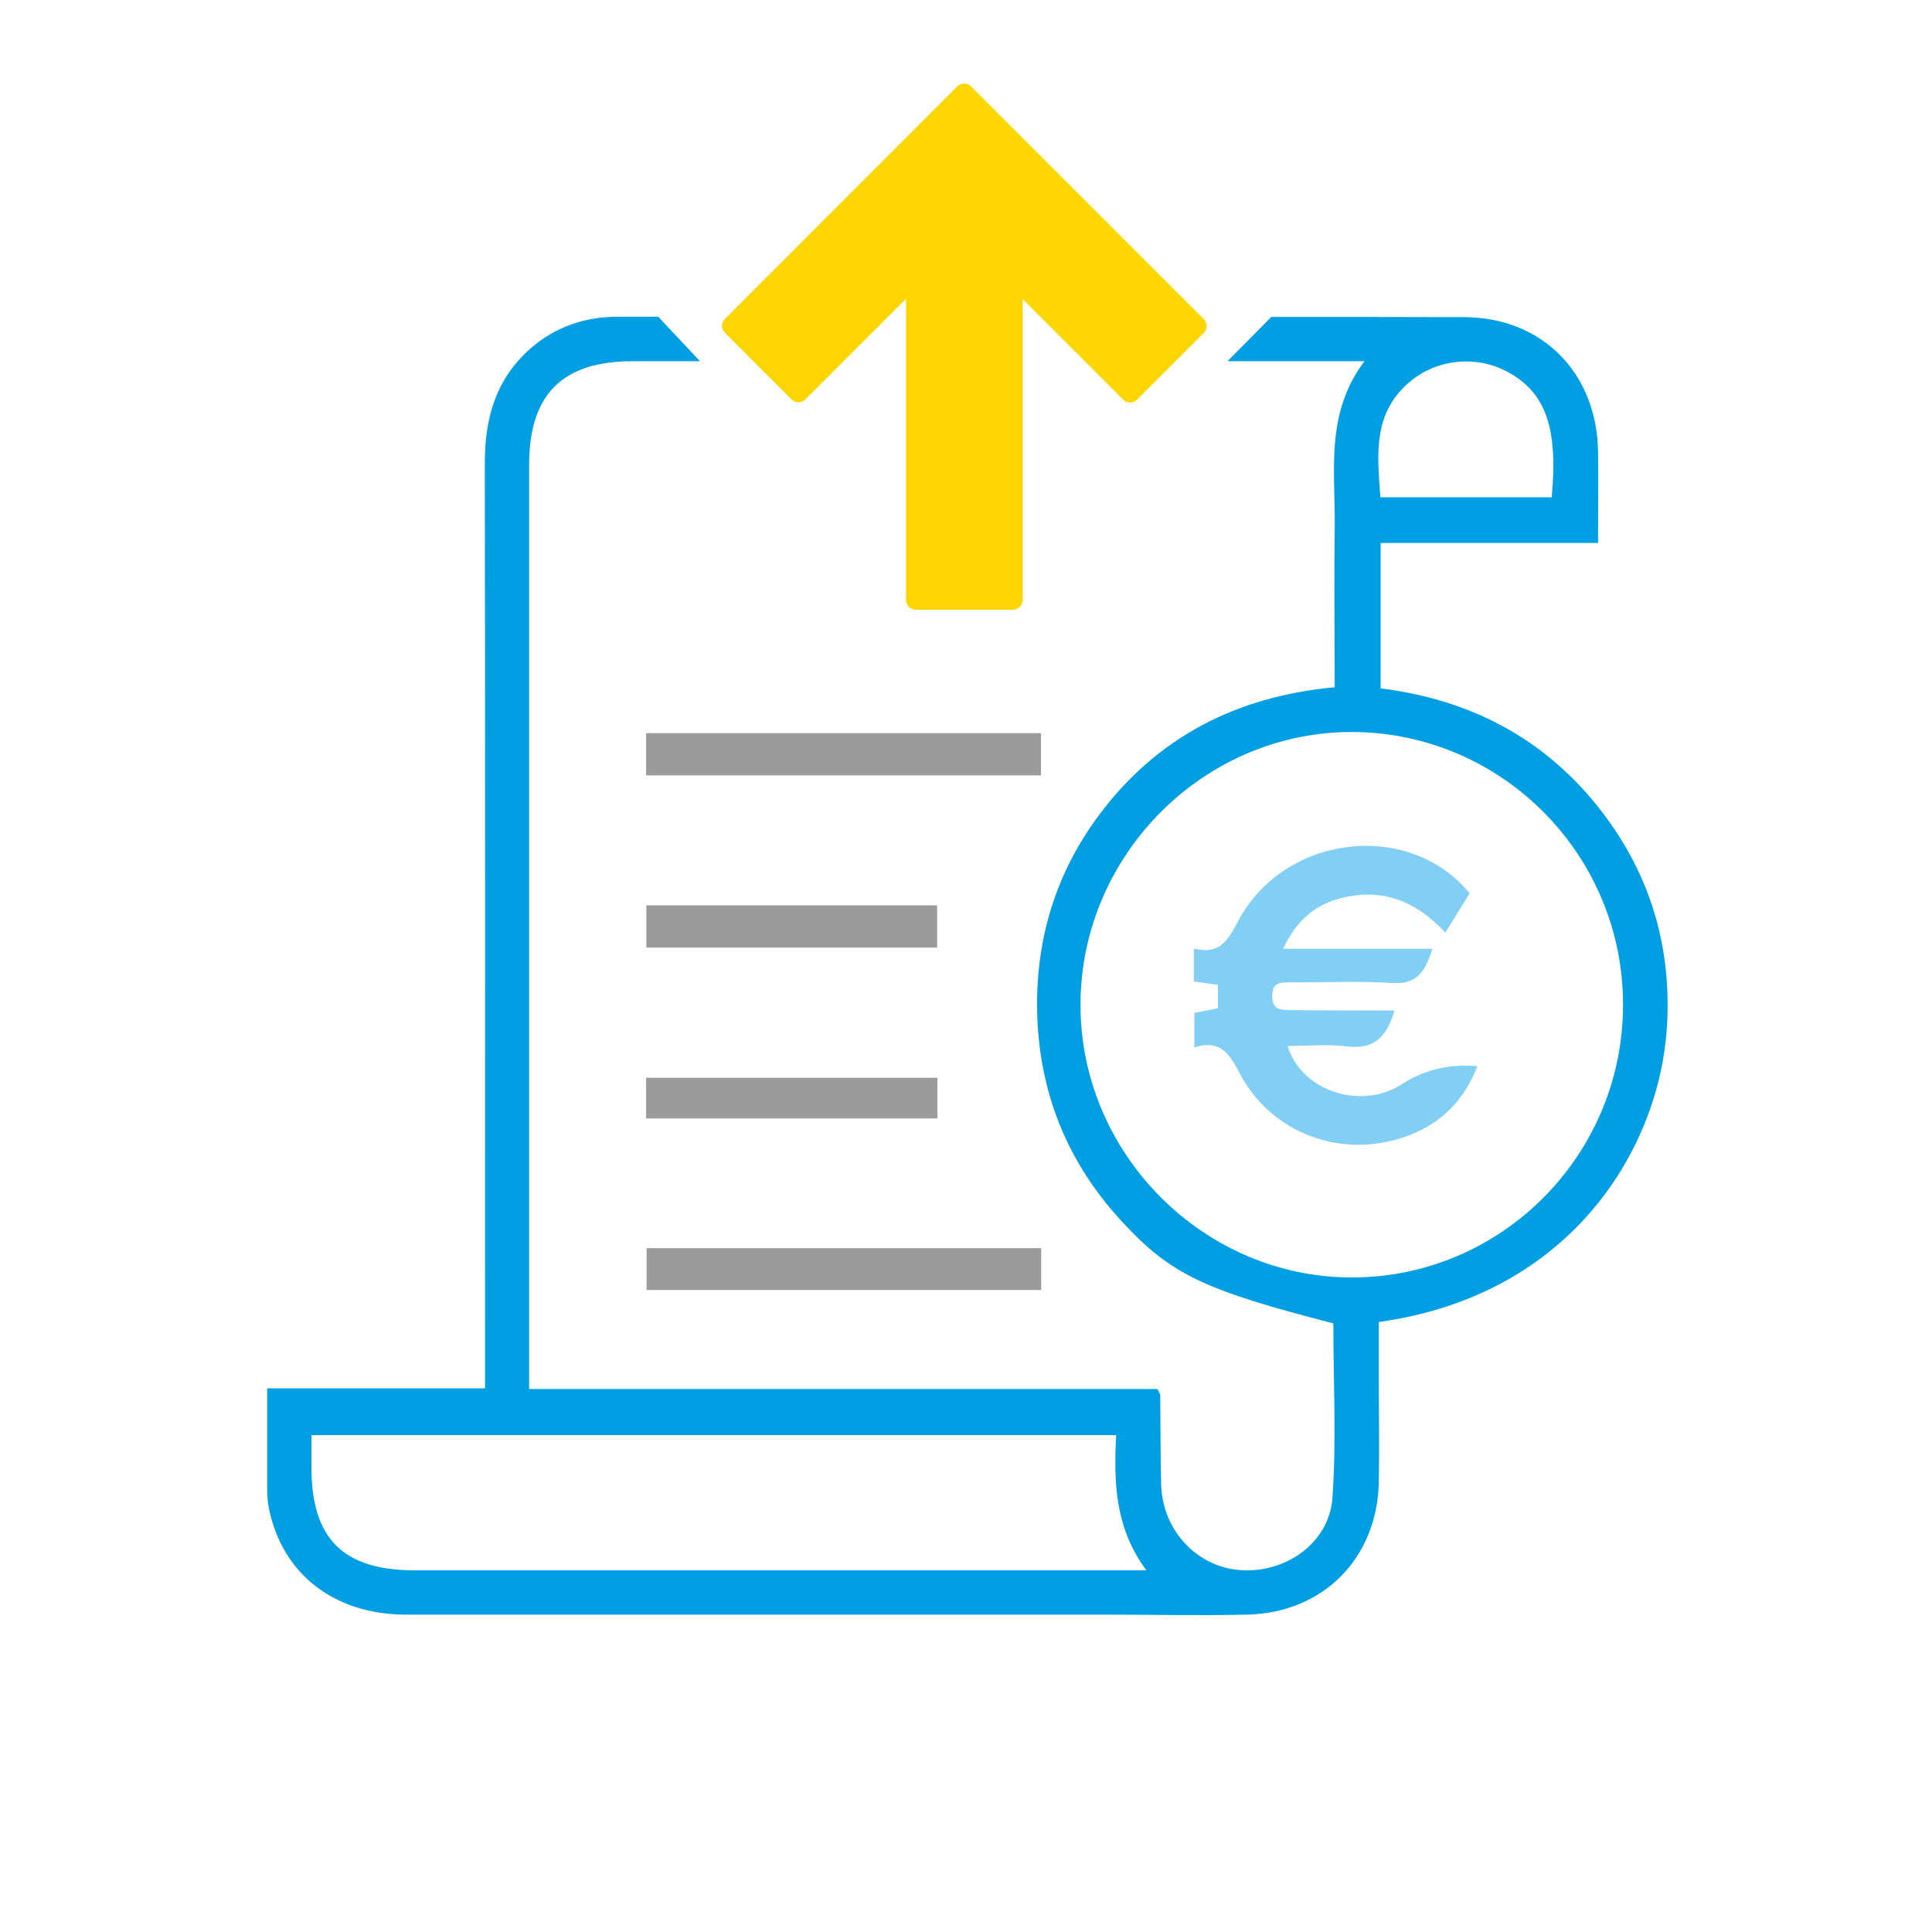
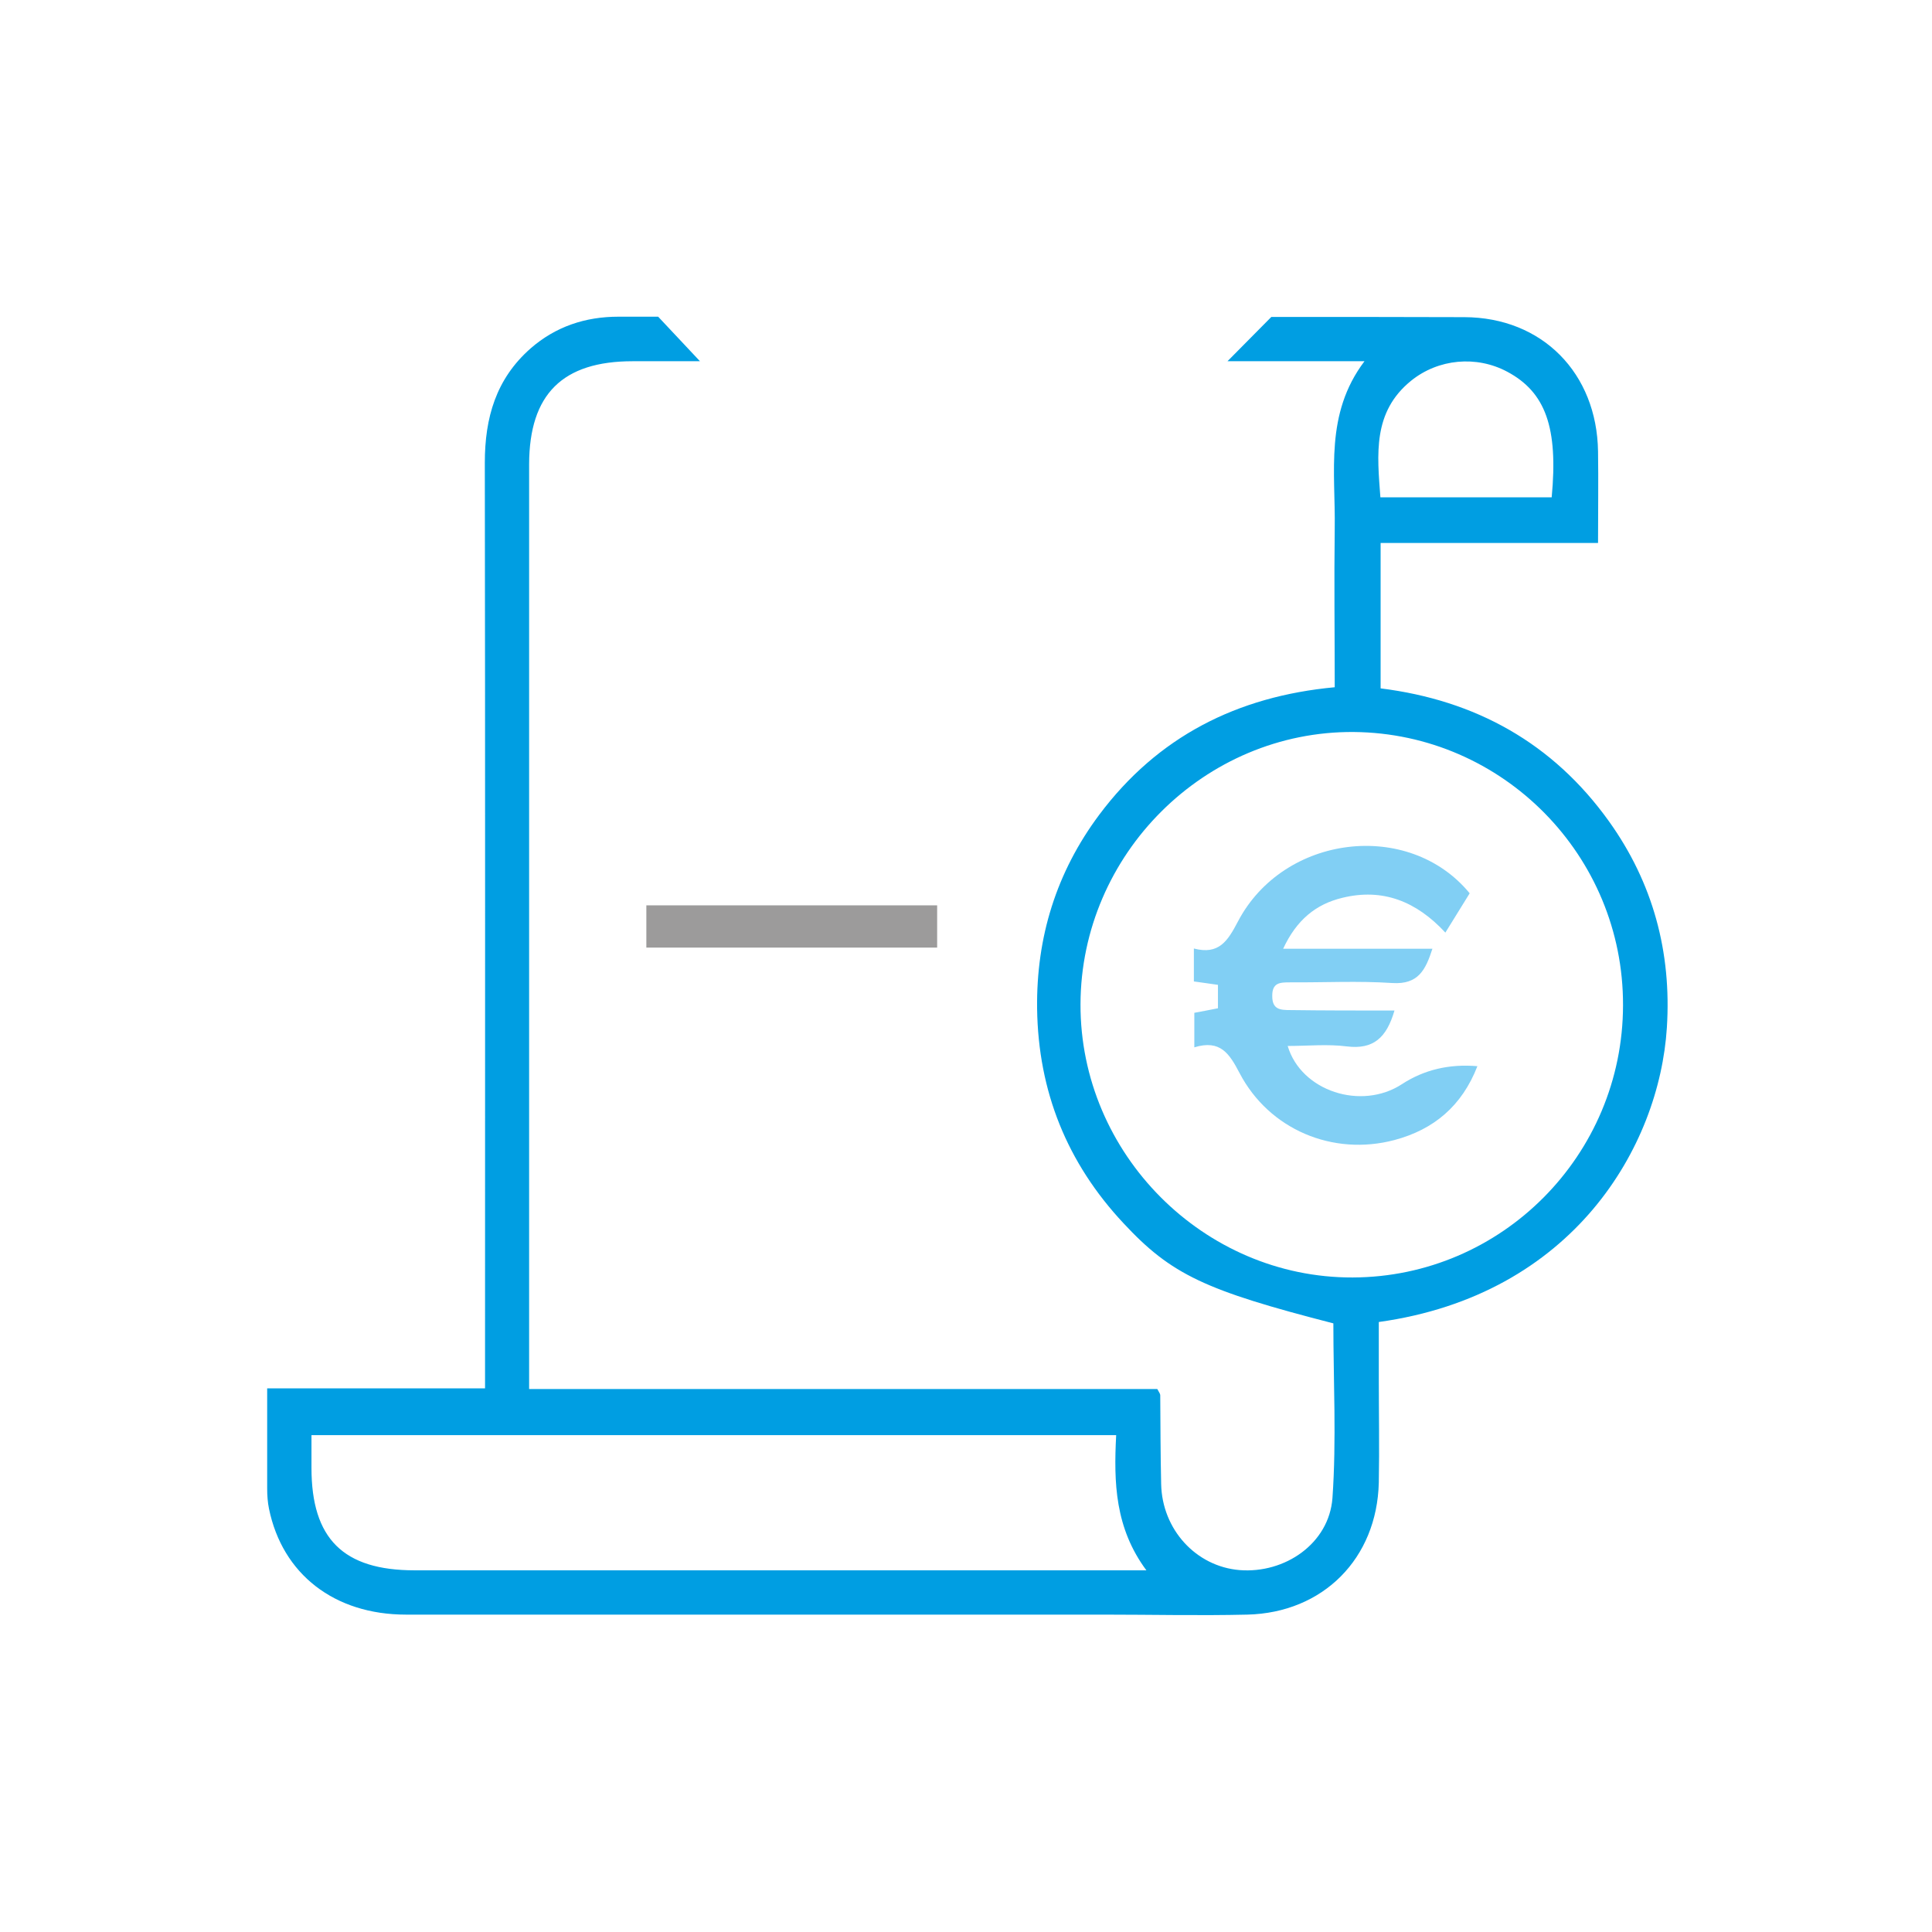
<svg xmlns="http://www.w3.org/2000/svg" id="Calque_1" version="1.1" viewBox="0 0 850.4 850.4">
  <defs>
    <style>
      .st0 {
        fill: #81cff4;
      }

      .st1 {
        fill: #9c9b9b;
      }

      .st2 {
        fill: #ffd500;
      }

      .st3 {
        fill: #009ee2;
      }
    </style>
  </defs>
  <g>
    <path class="st3" d="M559.6,139.5c31.4,0,53.5,0,84.9.1,34.4.1,58.4,24.7,58.9,59.1.2,13,0,26,0,40.3h-95.7v64c41.7,5.2,75.8,24,100.5,58.5,19.4,27.1,27.6,57.6,25.5,90.8-3.3,52.4-41.2,117.7-126.8,129.6v24.5c0,15.4.3,30.8,0,46.2-.8,33.4-24.5,57.3-57.9,58.1-21.1.5-42.1,0-63.2,0-102.4,0-204.7,0-307.1,0-31.5,0-54.4-17.8-60.3-46.6-.6-2.9-.8-6-.8-9,0-14.3,0-28.6,0-44h95.9v-13c0-131.5.1-262.9-.1-394.4,0-19.8,4.9-36.9,20.1-50.3,11.1-9.7,24.2-14,38.7-14s14.1,0,17.5,0l18.4,19.6h-29.6c-30.9,0-45.5,14.5-45.6,45.3v407.1h276.5c.8,1.5,1.3,2.1,1.3,2.7.1,13,.1,26.1.4,39.1.4,20,15.3,36.3,34.5,37.9,20,1.6,39.4-11.7,40.9-31.7,1.8-25.6.4-51.4.4-76.9-56.4-14.5-71.3-21.4-92.4-44.1-24.8-26.5-37.5-58-38-94.4-.4-31.5,8.5-60.1,27.3-85.3,25.7-34.4,60.7-52.2,103.7-56.2,0-23.8-.3-46.8,0-69.8.4-24.8-4.5-50.4,13.1-73.7h-60.3M714.4,442.5c.2-65.9-52.9-119.7-118.5-120.3-65.6-.5-120.1,53.8-120.3,119.8-.2,65.8,54.2,120.5,119.8,120.3,65.6-.2,118.9-53.8,119-119.8ZM491.3,631.7H137.1v14.4c0,31.2,14,45.1,45.4,45.1h322.1c-13.8-18.6-14.4-38.5-13.3-59.5ZM683,218.9c2.9-30.7-2.7-46.3-19.6-55.3-13.5-7.2-30.3-5.7-42.3,4-17,13.8-14.9,32.4-13.5,51.3h75.4Z" />
-     <path class="st1" d="M458.2,322.7v18.6h-173.8v-18.6h173.8Z" />
-     <path class="st1" d="M458.3,549.4v18.4h-173.7v-18.4h173.7Z" />
-     <path class="st1" d="M412.5,398.5v18.6h-128v-18.6h128Z" />
-     <path class="st1" d="M412.6,492.3h-128.2v-17.9h128.2c0,5.9,0,11.4,0,17.9Z" />
+     <path class="st1" d="M412.5,398.5v18.6h-128v-18.6h128" />
    <path class="st0" d="M613.8,444.8c-3.5,12.1-9.4,17.2-20.9,15.8-8.5-1.1-17.3-.2-26.1-.2,5.9,19.9,32.4,28.5,50.3,16.8q14.6-9.5,33.2-7.9c-6.8,17.5-19.2,27.9-36.5,32.5-27.1,7.2-55.2-4.6-68.2-29.5-4.5-8.6-8.5-14.8-19.9-11.3v-15.2c3.1-.6,6.6-1.2,10.4-2v-10.3c-3.6-.5-6.8-1-10.6-1.5v-14.5c11,2.9,14.9-3.3,19.4-11.9,20.1-38.3,75.2-45,102-12.4-3.3,5.4-6.8,11-10.7,17.3-12.7-13.7-27.5-19.7-45.4-15.3-11.6,2.8-20.1,9.7-26,22.4h65.7c-3,9.3-6.2,15.8-17.6,15.1-15-1-30.1-.2-45.1-.3-4.4,0-7.9.1-7.8,6.1,0,5.9,3.6,6.1,8,6.1,14.8.2,29.8.2,45.8.2Z" />
  </g>
-   <path class="st2" d="M529.8,146.6l-29.3,29.3c-1.7,1.7-4.5,1.7-6.1,0l-44.3-44.3v132.5c0,2.4-2,4.3-4.3,4.3h-42.7c-2.4,0-4.3-2-4.3-4.3v-132.6l-44.3,44.3c-1.7,1.7-4.5,1.7-6.1,0l-29.3-29.3c-1.7-1.7-1.7-4.5,0-6.1l102.2-102.3c.8-.8,2-1.3,3.1-1.3s2.2.4,3.1,1.3l102.4,102.4c1.6,1.6,1.6,4.4-.1,6.1Z" />
-   <path class="st3" d="M540.3,159.1" />
</svg>